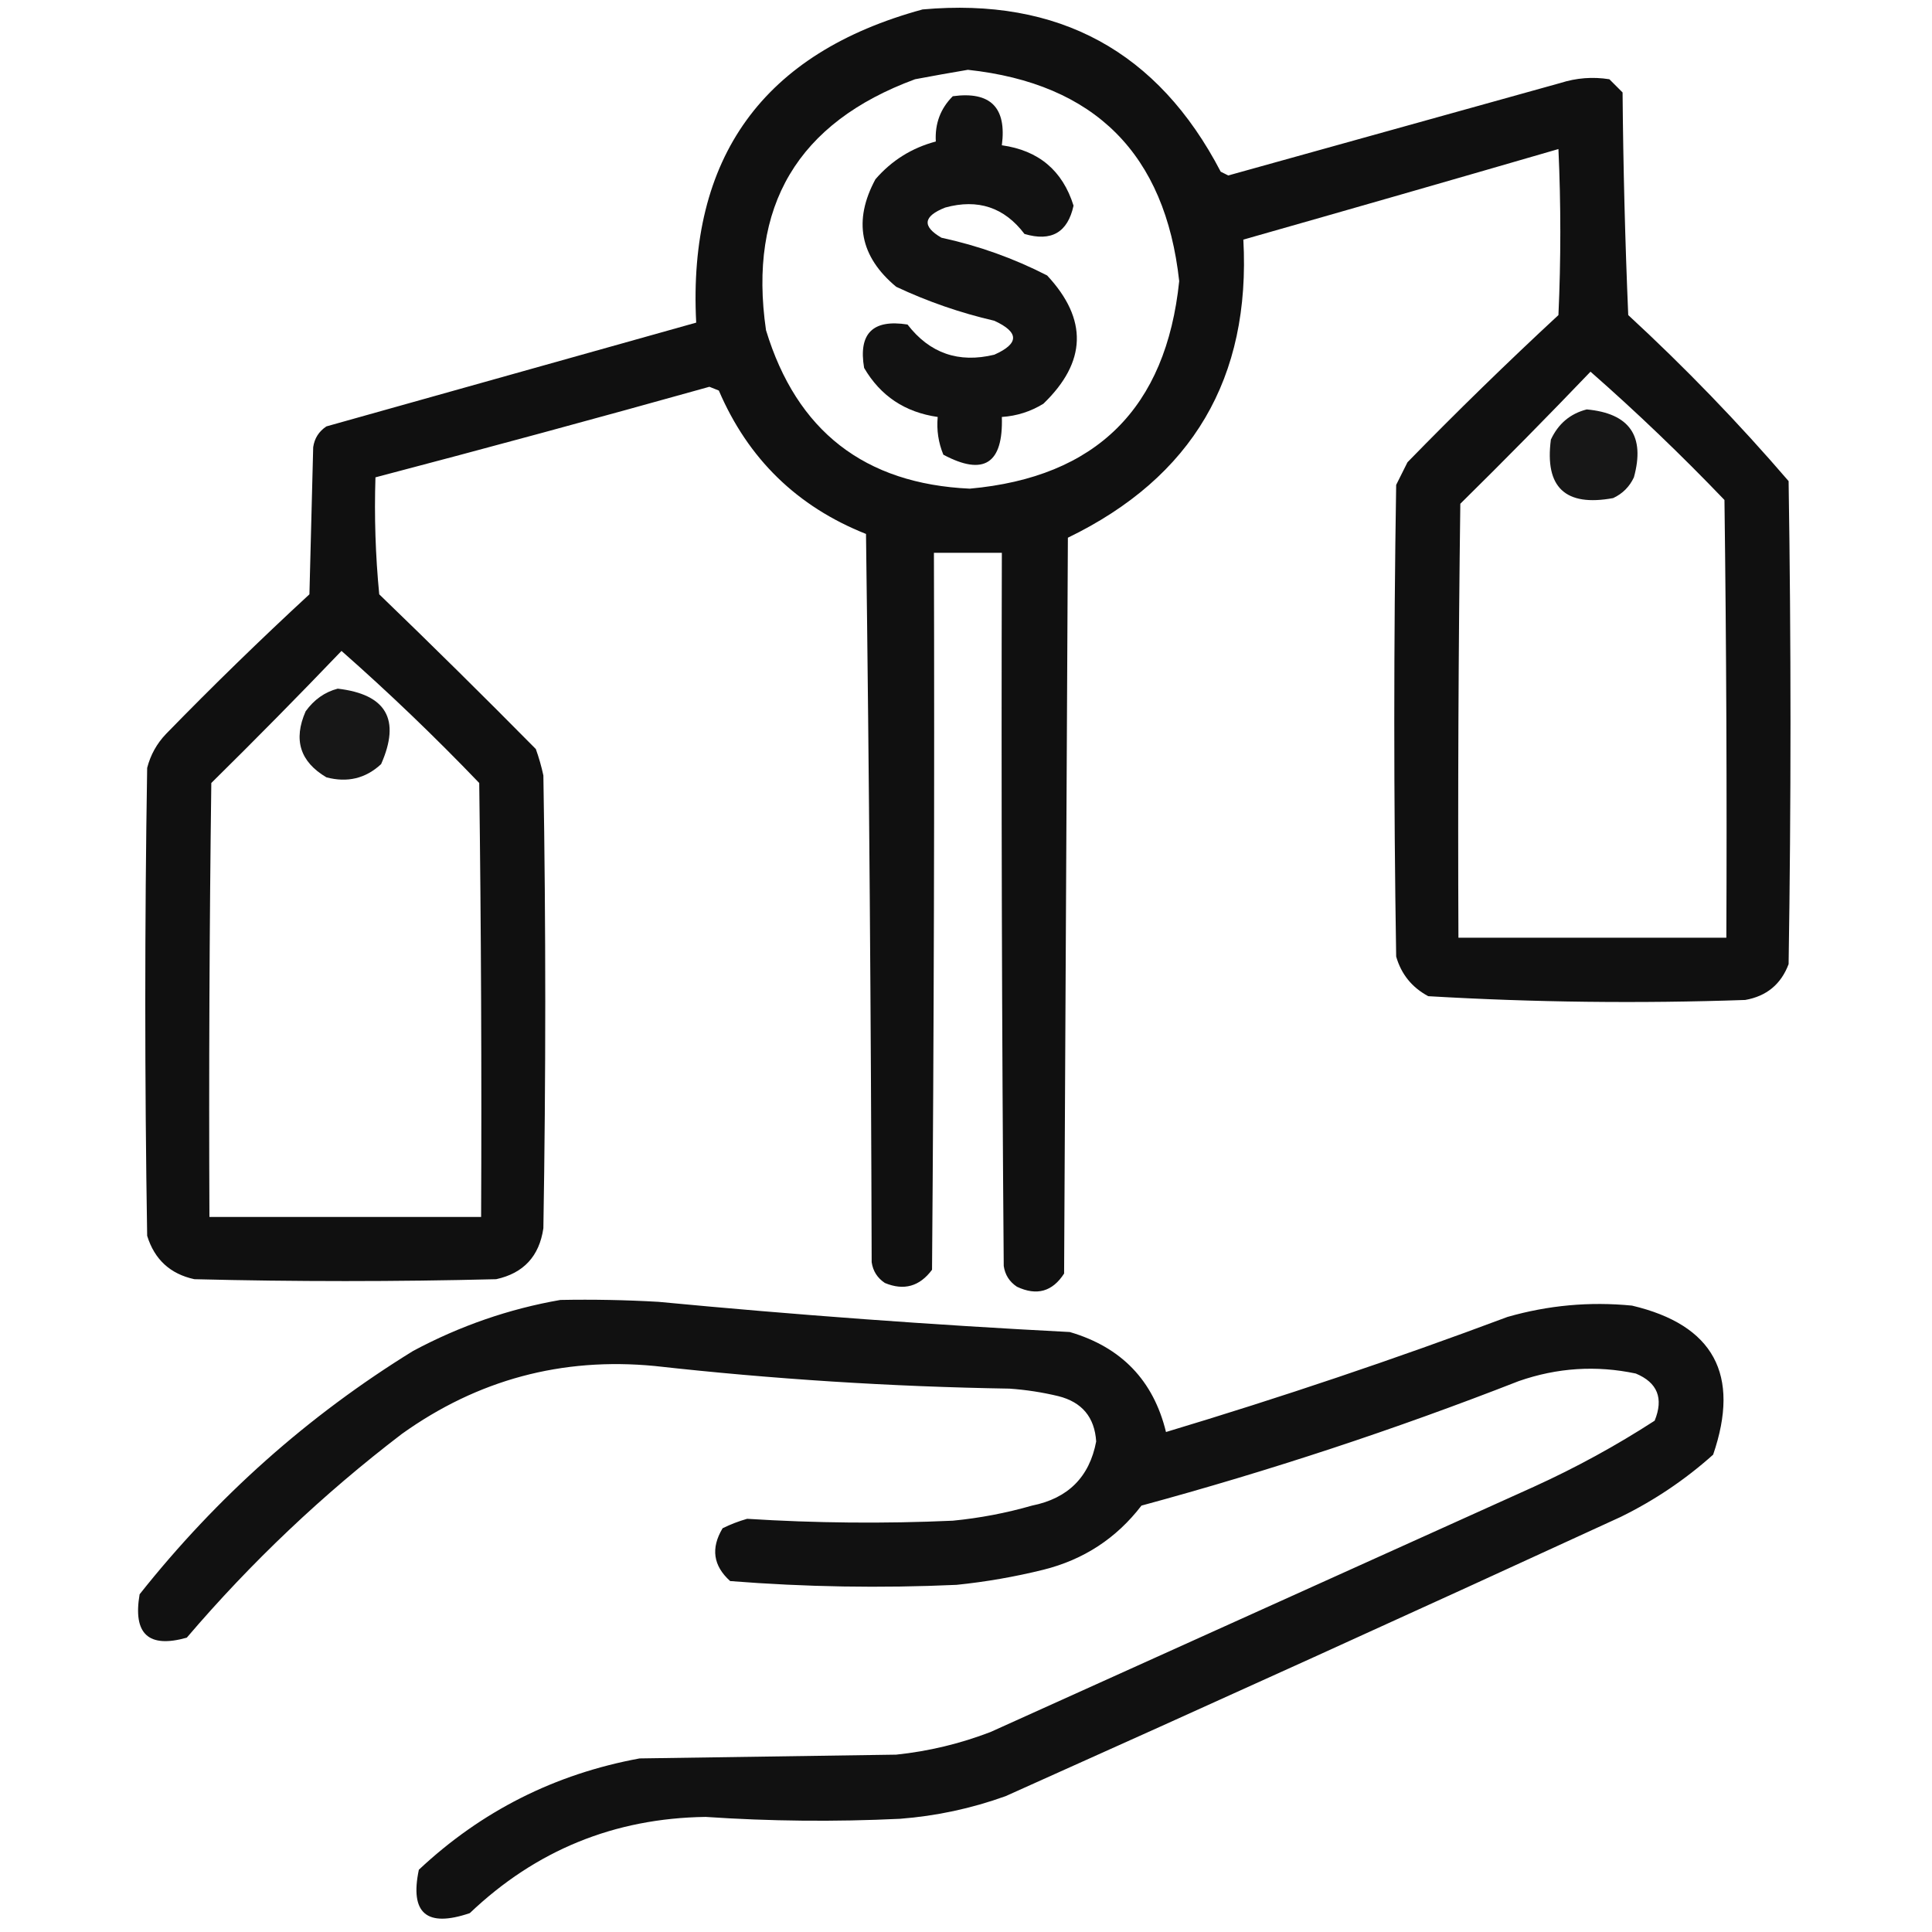
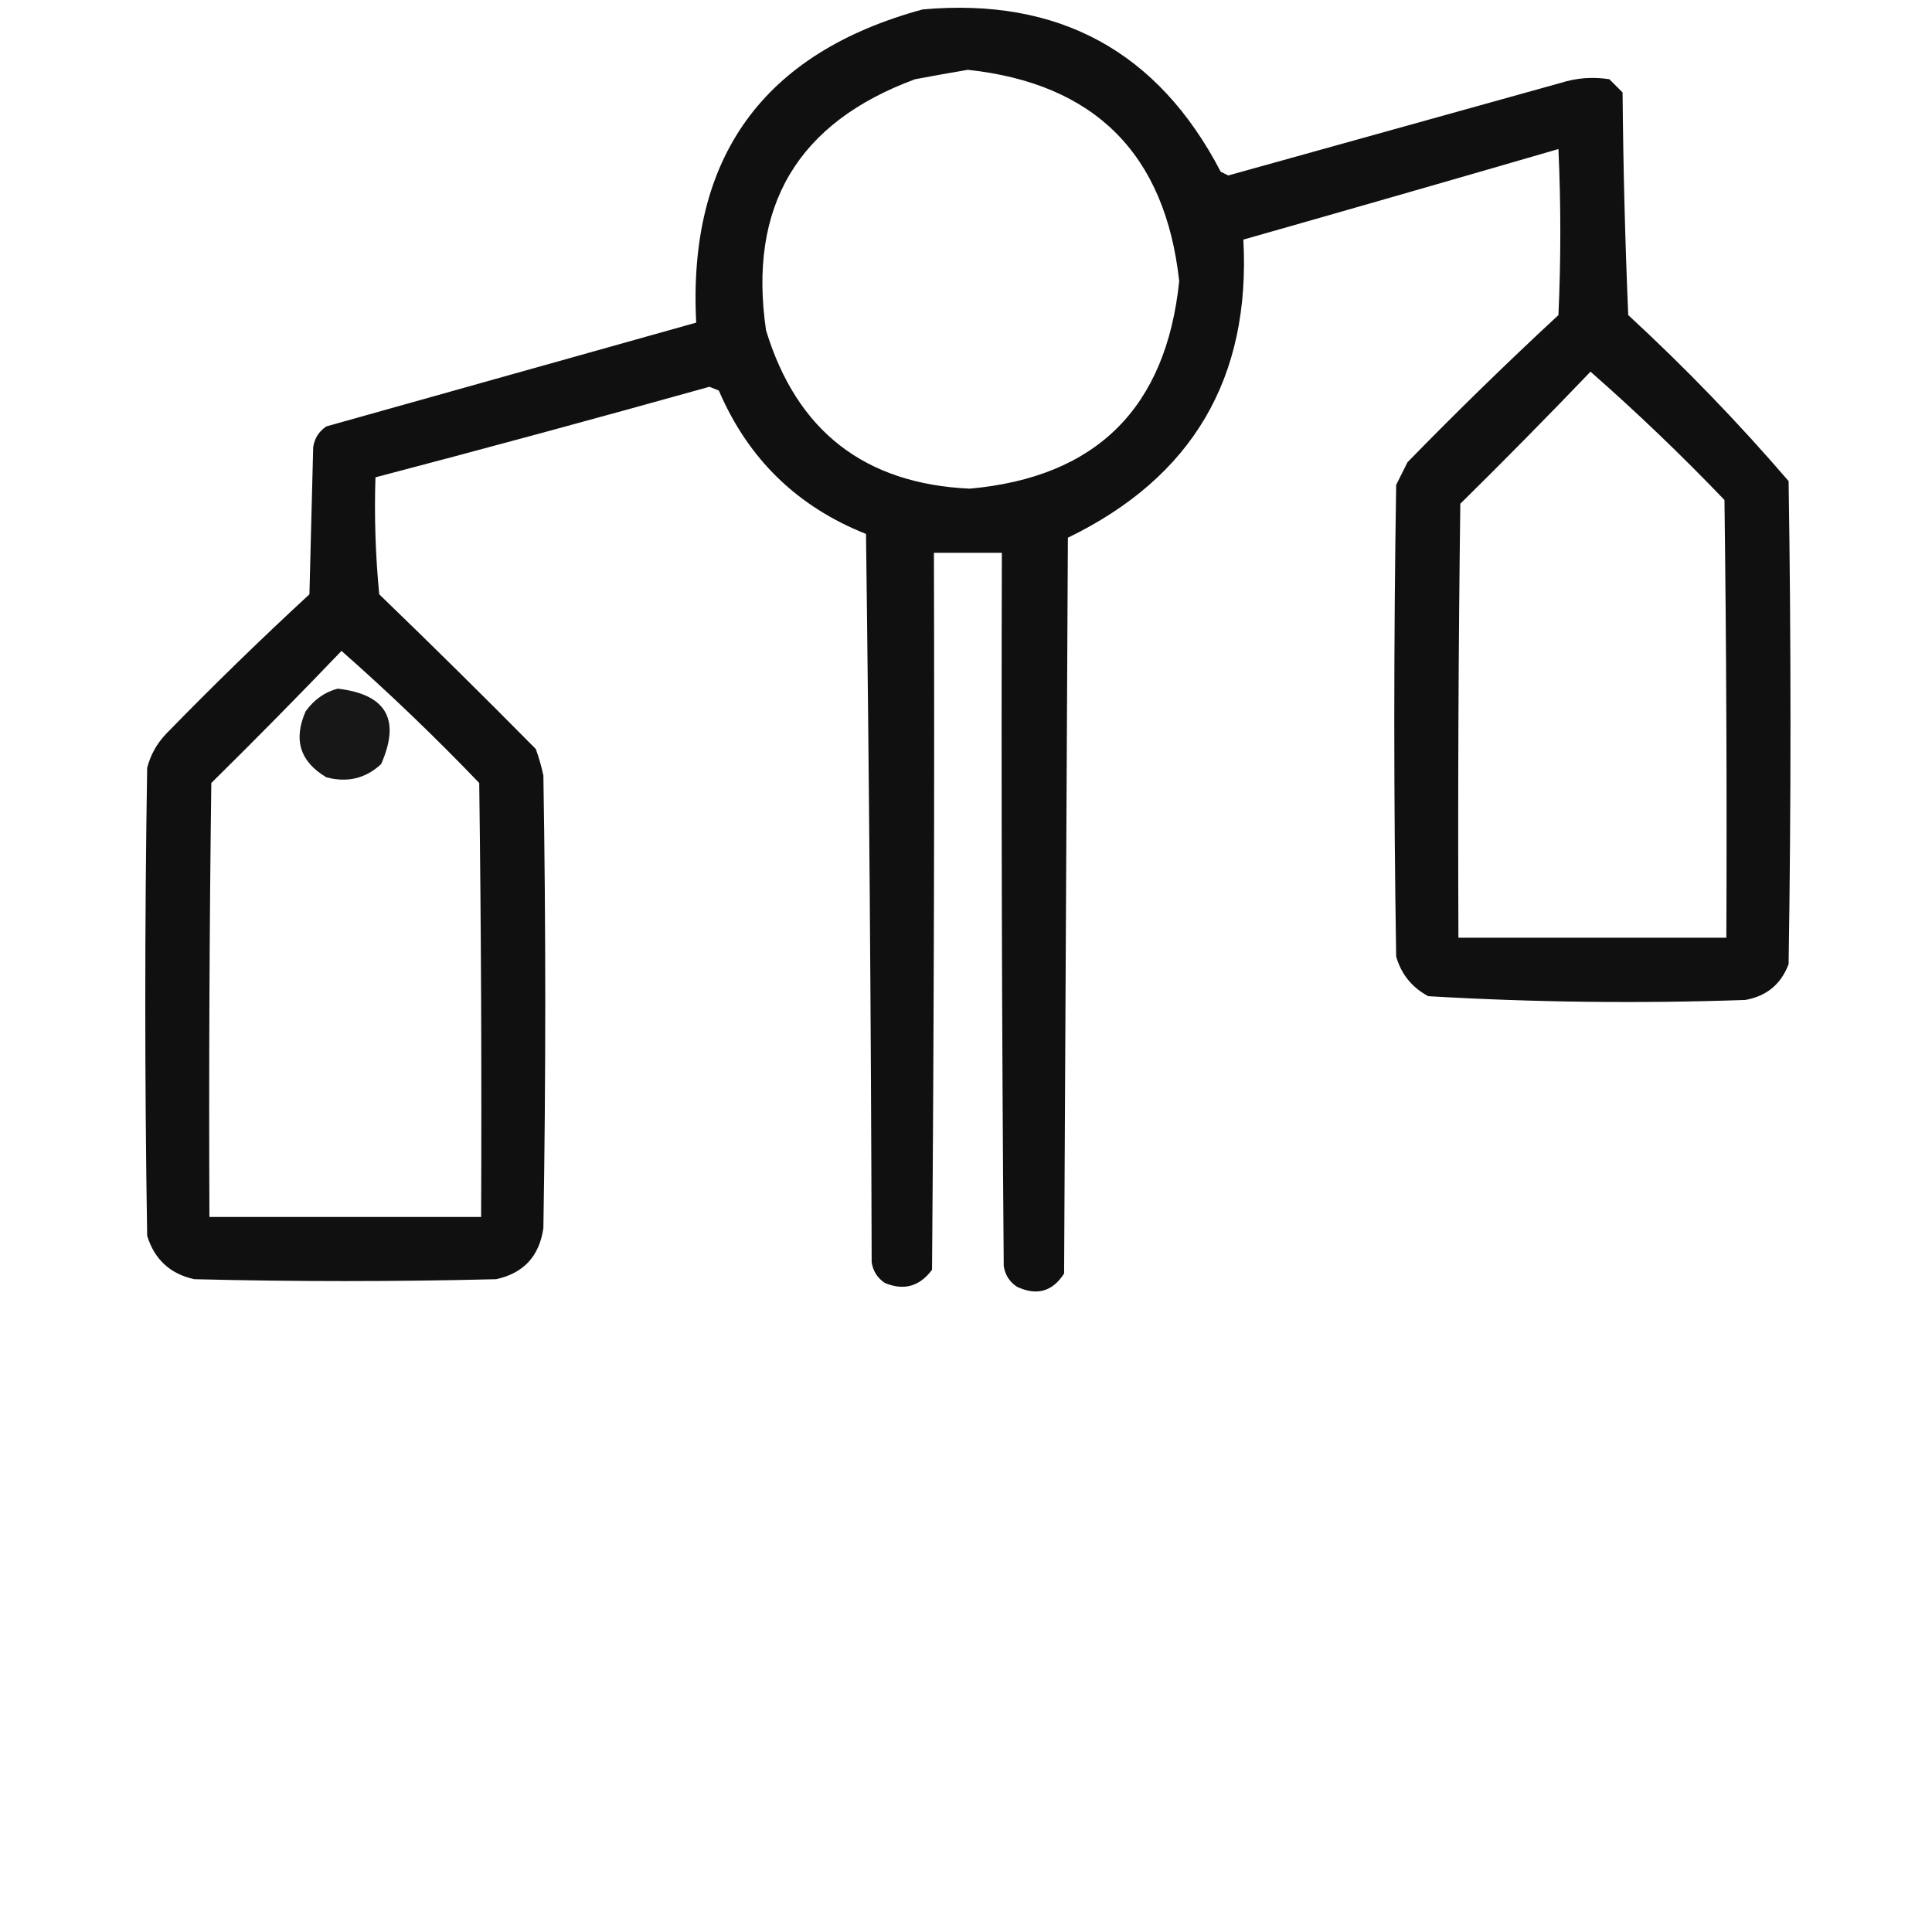
<svg xmlns="http://www.w3.org/2000/svg" version="1.1" width="512px" height="512px" style="shape-rendering:geometricPrecision; text-rendering:geometricPrecision; image-rendering:optimizeQuality; fill-rule:evenodd; clip-rule:evenodd">
  <g>
    <path style="opacity:0.937" fill="#000000" d="M 244.5,2.5 C 280.554,-0.733 306.888,13.6 323.5,45.5C 324.167,45.833 324.833,46.167 325.5,46.5C 354.833,38.333 384.167,30.167 413.5,22C 417.761,20.637 422.095,20.304 426.5,21C 427.667,22.167 428.833,23.333 430,24.5C 430.167,44.175 430.667,63.842 431.5,83.5C 446.548,97.381 460.715,112.047 474,127.5C 474.667,170.167 474.667,212.833 474,255.5C 471.993,260.838 468.159,264.004 462.5,265C 434.438,265.975 406.438,265.641 378.5,264C 374.183,261.685 371.35,258.185 370,253.5C 369.333,211.833 369.333,170.167 370,128.5C 371,126.5 372,124.5 373,122.5C 386.029,109.137 399.362,96.137 413,83.5C 413.667,68.833 413.667,54.167 413,39.5C 385.212,47.573 357.379,55.573 329.5,63.5C 331.498,100.175 315.998,126.508 283,142.5C 282.667,207.5 282.333,272.5 282,337.5C 278.911,342.305 274.744,343.472 269.5,341C 267.513,339.681 266.346,337.848 266,335.5C 265.5,272.501 265.333,209.501 265.5,146.5C 259.5,146.5 253.5,146.5 247.5,146.5C 247.667,209.834 247.5,273.168 247,336.5C 243.709,340.932 239.542,342.099 234.5,340C 232.513,338.681 231.346,336.848 231,334.5C 230.833,270.164 230.333,205.831 229.5,141.5C 211.253,134.254 198.253,121.587 190.5,103.5C 189.667,103.167 188.833,102.833 188,102.5C 158.543,110.739 129.043,118.739 99.5,126.5C 99.168,136.855 99.501,147.188 100.5,157.5C 114.486,170.986 128.319,184.653 142,198.5C 142.822,200.788 143.489,203.122 144,205.5C 144.667,245.5 144.667,285.5 144,325.5C 142.914,332.918 138.747,337.418 131.5,339C 104.833,339.667 78.167,339.667 51.5,339C 45.109,337.61 40.942,333.776 39,327.5C 38.333,286.167 38.333,244.833 39,203.5C 39.892,200.048 41.558,197.048 44,194.5C 56.362,181.804 69.029,169.47 82,157.5C 82.333,144.5 82.667,131.5 83,118.5C 83.346,116.152 84.513,114.319 86.5,113C 119.172,103.832 151.839,94.665 184.5,85.5C 182.236,41.683 202.236,14.016 244.5,2.5 Z M 256.5,18.5 C 290.132,22.132 308.798,40.798 312.5,74.5C 309.022,108.145 290.522,126.478 257,129.5C 229.12,128.224 211.12,114.224 203,87.5C 198.217,54.626 211.384,32.46 242.5,21C 247.294,20.098 251.961,19.265 256.5,18.5 Z M 421.5,98.5 C 433.747,109.244 445.58,120.577 457,132.5C 457.5,171.165 457.667,209.832 457.5,248.5C 433.833,248.5 410.167,248.5 386.5,248.5C 386.333,210.165 386.5,171.832 387,133.5C 398.702,121.965 410.202,110.298 421.5,98.5 Z M 90.5,172.5 C 103.08,183.577 115.247,195.244 127,207.5C 127.5,245.832 127.667,284.165 127.5,322.5C 103.5,322.5 79.5,322.5 55.5,322.5C 55.333,284.165 55.5,245.832 56,207.5C 67.702,195.965 79.202,184.298 90.5,172.5 Z" />
  </g>
  <g>
-     <path style="opacity:0.927" fill="#000000" d="M 252.5,25.5 C 262.479,24.145 266.812,28.479 265.5,38.5C 275.26,39.866 281.593,45.199 284.5,54.5C 282.951,61.612 278.618,64.112 271.5,62C 266.167,54.955 259.167,52.621 250.5,55C 244.634,57.315 244.3,59.981 249.5,63C 259.29,65.112 268.623,68.445 277.5,73C 288.324,84.609 287.991,95.942 276.5,107C 273.107,109.076 269.44,110.242 265.5,110.5C 265.884,122.88 260.717,126.214 250,120.5C 248.684,117.312 248.184,113.978 248.5,110.5C 239.835,109.261 233.335,104.928 229,97.5C 227.447,88.386 231.28,84.553 240.5,86C 246.38,93.627 254.047,96.294 263.5,94C 270.132,91.053 270.132,88.053 263.5,85C 254.504,82.919 245.838,79.919 237.5,76C 227.896,68.005 226.063,58.505 232,47.5C 236.311,42.521 241.644,39.188 248,37.5C 247.734,32.758 249.234,28.758 252.5,25.5 Z" />
-   </g>
+     </g>
  <g>
-     <path style="opacity:0.91" fill="#000000" d="M 420.5,108.5 C 431.854,109.547 436.021,115.547 433,126.5C 431.833,129 430,130.833 427.5,132C 414.835,134.333 409.335,129.166 411,116.5C 412.961,112.287 416.127,109.62 420.5,108.5 Z" />
-   </g>
+     </g>
  <g>
    <path style="opacity:0.91" fill="#000000" d="M 89.5,182.5 C 102.386,184.004 106.219,190.67 101,202.5C 96.909,206.305 92.076,207.472 86.5,206C 79.511,201.872 77.678,196.039 81,188.5C 83.234,185.399 86.067,183.399 89.5,182.5 Z" />
  </g>
  <g>
-     <path style="opacity:0.932" fill="#000000" d="M 148.5,344.5 C 157.173,344.334 165.84,344.5 174.5,345C 210.795,348.456 247.128,351.122 283.5,353C 297.173,357.003 305.673,365.837 309,379.5C 339.504,370.332 369.671,360.165 399.5,349C 410.311,345.899 421.311,344.899 432.5,346C 454.112,351.108 461.278,364.275 454,385.5C 446.61,392.115 438.444,397.615 429.5,402C 375.286,426.941 320.952,451.607 266.5,476C 257.44,479.265 248.107,481.265 238.5,482C 221.259,482.825 204.093,482.658 187,481.5C 162.831,481.835 141.998,490.335 124.5,507C 113.065,510.887 108.565,507.054 111,495.5C 127.56,479.965 147.06,470.131 169.5,466C 192.167,465.667 214.833,465.333 237.5,465C 246.098,464.101 254.431,462.101 262.5,459C 310.5,437.333 358.5,415.667 406.5,394C 417.647,388.929 428.314,383.095 438.5,376.5C 440.925,370.565 439.259,366.398 433.5,364C 423.021,361.787 412.688,362.454 402.5,366C 369.773,378.798 336.44,389.798 302.5,399C 295.858,407.661 287.192,413.328 276.5,416C 268.928,417.873 261.262,419.206 253.5,420C 233.466,420.911 213.466,420.578 193.5,419C 188.992,414.947 188.326,410.28 191.5,405C 193.588,403.97 195.755,403.137 198,402.5C 216.135,403.647 234.302,403.814 252.5,403C 259.621,402.309 266.621,400.976 273.5,399C 283.053,397.084 288.72,391.418 290.5,382C 290.081,375.58 286.748,371.58 280.5,370C 276.227,368.97 271.894,368.303 267.5,368C 236.072,367.485 204.739,365.485 173.5,362C 148.924,359.636 126.59,365.636 106.5,380C 85.612,395.956 66.612,413.956 49.5,434C 39.359,436.863 35.192,433.03 37,422.5C 57.495,396.66 81.662,375.16 109.5,358C 121.894,351.37 134.894,346.87 148.5,344.5 Z" />
-   </g>
+     </g>
</svg>